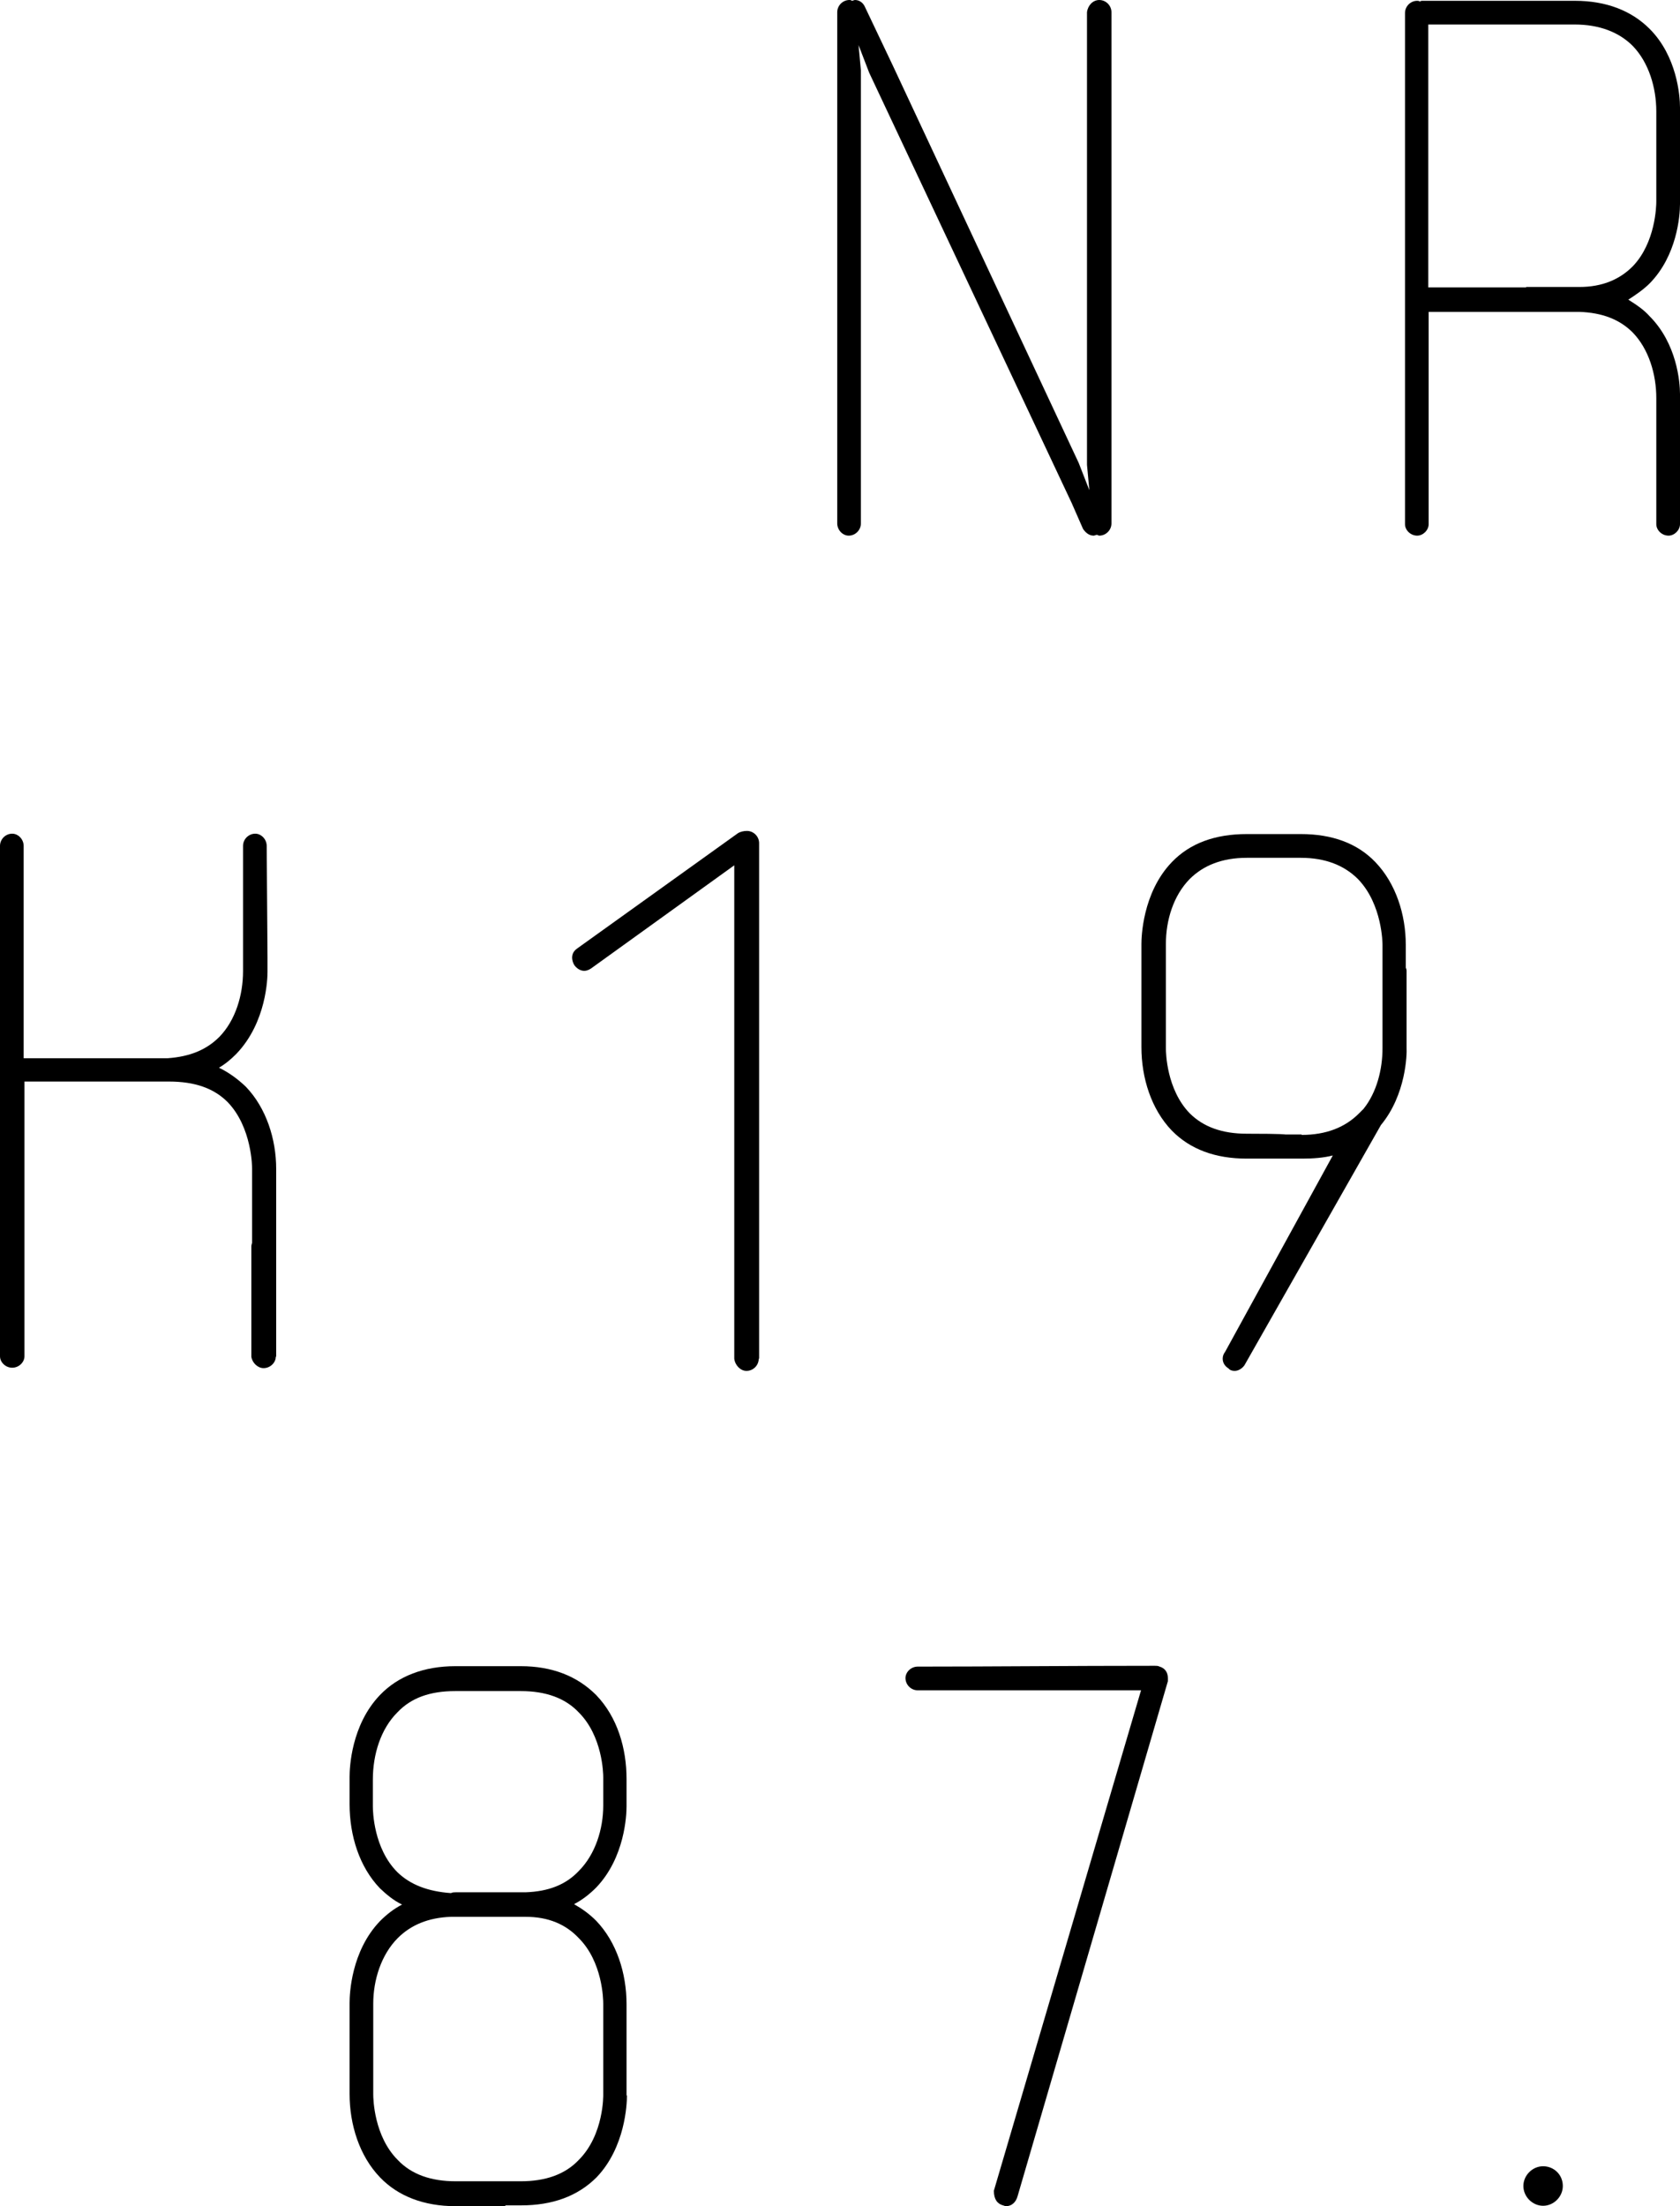
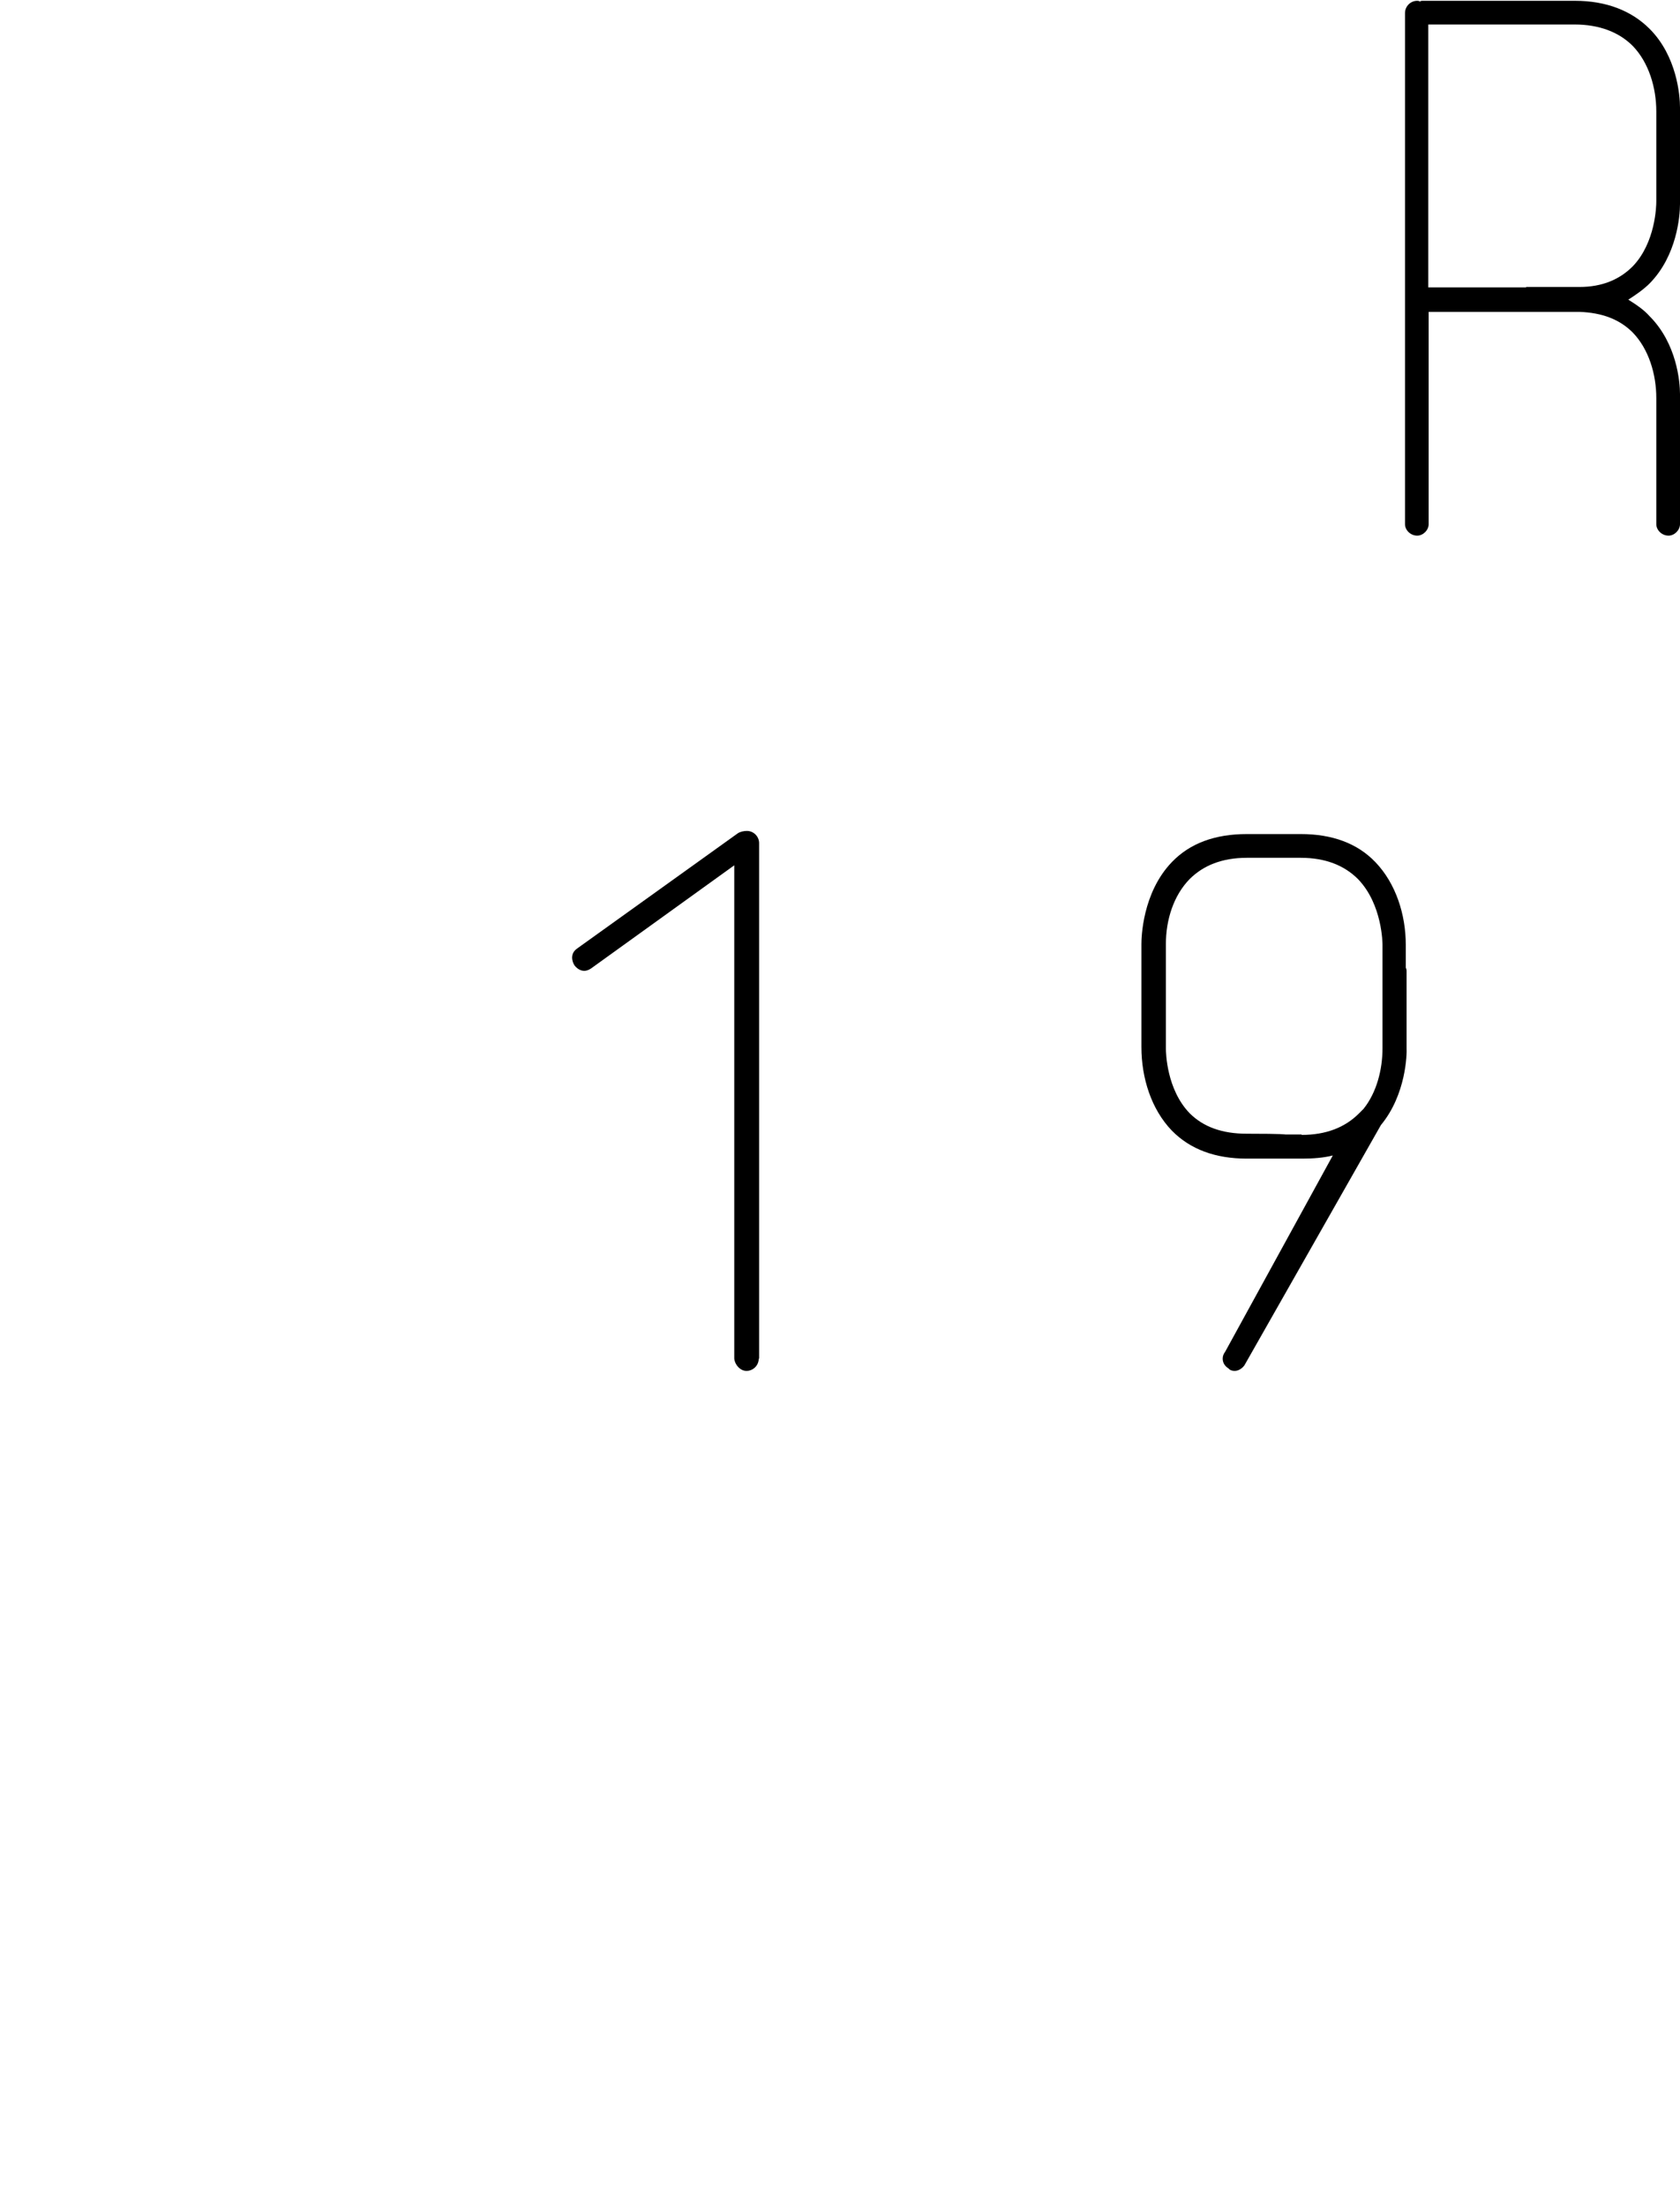
<svg xmlns="http://www.w3.org/2000/svg" width="48" height="63" viewBox="0 0 48 63" fill="none">
  <g clip-path="url(#clip0_773_1022)">
-     <path d="M23.921 0.35C23.921 0.158 24.079 0 24.27 0C24.293 0 24.315 0 24.338 0.023C24.36 0.023 24.406 0 24.428 0C24.564 0 24.665 0.09 24.71 0.192L25.51 1.874L30.82 13.219L31.124 13.998L31.057 13.275V0.35C31.079 0.158 31.226 0 31.406 0C31.598 0 31.756 0.158 31.756 0.35V14.946C31.756 15.138 31.598 15.296 31.406 15.296C31.384 15.296 31.361 15.273 31.338 15.273C31.316 15.273 31.271 15.296 31.248 15.296C31.113 15.296 31.012 15.205 30.944 15.104L30.617 14.359L24.834 2.077L24.53 1.287L24.597 2.009V14.946C24.597 15.138 24.439 15.296 24.248 15.296C24.079 15.296 23.921 15.138 23.921 14.946V0.35Z" fill="black" />
    <path d="M40.571 0.045C40.593 0.023 40.616 0.023 40.661 0.023H45.001C45.892 0.023 46.613 0.305 47.132 0.824C47.91 1.603 48 2.72 48 3.07V3.183V4.933V5.712V5.825C48 6.175 47.91 7.304 47.132 8.094C46.963 8.263 46.737 8.421 46.523 8.557C46.737 8.692 46.963 8.839 47.132 9.031C47.91 9.81 48 10.905 48 11.254V11.367V14.968C48 15.138 47.842 15.296 47.673 15.296C47.481 15.296 47.323 15.138 47.323 14.968V11.367C47.323 10.69 47.109 9.968 46.647 9.493C46.275 9.121 45.779 8.929 45.125 8.906H43.626H40.819V14.968C40.819 15.138 40.661 15.296 40.492 15.296C40.3 15.296 40.143 15.138 40.143 14.968V0.373C40.143 0.181 40.3 0.023 40.492 0.023C40.515 0.023 40.537 0.023 40.571 0.045ZM43.603 8.195H45.125C45.779 8.195 46.275 7.981 46.647 7.608C47.301 6.931 47.323 5.881 47.323 5.757V4.933V3.183C47.323 2.506 47.109 1.784 46.647 1.309C46.252 0.914 45.689 0.7 44.99 0.7H44.776H40.808V8.207H43.603V8.195Z" fill="black" />
-     <path d="M7.88 38.741C7.88 38.911 7.722 39.069 7.53 39.069C7.361 39.069 7.203 38.911 7.181 38.741V35.603C7.181 35.581 7.181 35.558 7.203 35.49V33.368C7.203 33.346 7.203 32.194 6.504 31.472C6.11 31.077 5.569 30.885 4.825 30.885H0.699V38.73C0.699 38.9 0.541 39.057 0.349 39.057C0.158 39.057 0 38.9 0 38.73V24.157C0 23.965 0.158 23.807 0.349 23.807C0.519 23.807 0.676 23.965 0.676 24.157V30.219H4.791C5.422 30.174 5.896 29.982 6.268 29.609C6.73 29.135 6.944 28.413 6.944 27.735V26.968V24.157C6.944 23.965 7.102 23.807 7.294 23.807C7.463 23.807 7.62 23.965 7.62 24.157C7.643 27.295 7.643 27.318 7.643 27.34V27.758C7.643 27.916 7.62 29.192 6.752 30.095C6.595 30.253 6.448 30.377 6.256 30.49C6.538 30.625 6.798 30.817 7.023 31.032C7.609 31.641 7.891 32.533 7.891 33.38V35.603V38.741H7.88Z" fill="black" />
    <path d="M21.678 38.798C21.678 38.99 21.52 39.148 21.328 39.148C21.159 39.148 21.001 38.99 20.979 38.798V24.71L16.887 27.656C16.819 27.701 16.752 27.724 16.695 27.724C16.582 27.724 16.481 27.656 16.413 27.566C16.368 27.498 16.346 27.408 16.346 27.352C16.346 27.239 16.391 27.16 16.481 27.092L21.08 23.796C21.148 23.751 21.249 23.728 21.34 23.728C21.531 23.728 21.689 23.886 21.689 24.078V38.798H21.678Z" fill="black" />
    <path d="M39.455 32.127L35.554 38.99C35.487 39.08 35.385 39.148 35.273 39.148C35.205 39.148 35.137 39.125 35.104 39.08C34.991 39.012 34.934 38.911 34.934 38.798C34.934 38.73 34.957 38.662 35.002 38.606L38.08 32.996C37.82 33.063 37.516 33.086 37.212 33.086H35.622C34.732 33.086 34.01 32.826 33.48 32.285C32.894 31.675 32.612 30.783 32.612 29.903V26.956C32.612 26.787 32.635 25.5 33.48 24.62C33.999 24.078 34.72 23.818 35.622 23.818H37.167C38.057 23.818 38.779 24.078 39.297 24.62C39.883 25.229 40.165 26.121 40.165 26.979V27.634C40.188 27.679 40.188 27.701 40.188 27.747V29.925C40.199 30.095 40.176 31.257 39.455 32.127ZM37.189 32.409C37.888 32.409 38.429 32.194 38.824 31.799L38.959 31.664C39.331 31.201 39.5 30.546 39.5 29.937V28.695V26.979C39.5 26.956 39.5 25.828 38.801 25.105C38.407 24.71 37.865 24.496 37.167 24.496H35.622C34.923 24.496 34.382 24.71 33.988 25.105C33.525 25.579 33.311 26.279 33.311 26.956V27.735V29.937C33.311 30.072 33.334 31.11 33.988 31.788C34.382 32.183 34.923 32.375 35.622 32.375C36.693 32.375 36.716 32.397 36.727 32.397H37.189V32.409Z" fill="black" />
-     <path d="M17.913 59.839C17.913 60.076 17.867 61.318 17.045 62.176C16.503 62.718 15.782 62.977 14.892 62.977H14.452C14.429 63 14.407 63 14.384 63H13.009C12.118 63 11.374 62.718 10.856 62.176C10.27 61.566 9.988 60.675 9.988 59.794V59.377V57.198C9.988 56.938 10.033 55.719 10.856 54.861C11.047 54.669 11.25 54.511 11.487 54.387C11.25 54.274 11.047 54.105 10.856 53.924C10.27 53.315 9.988 52.423 9.988 51.52V51.328V50.741C9.988 50.481 10.033 49.262 10.856 48.404C11.374 47.862 12.118 47.58 13.009 47.58H13.482H14.88C15.771 47.58 16.492 47.862 17.033 48.404C17.642 49.036 17.901 49.928 17.901 50.797V51.587C17.901 51.825 17.856 53.044 17.033 53.902C16.842 54.093 16.639 54.252 16.402 54.376C16.639 54.511 16.842 54.658 17.033 54.85C17.619 55.459 17.901 56.351 17.901 57.232V58.033V59.839H17.913ZM12.885 54.06C12.93 54.037 12.975 54.037 13.02 54.037H13.494H15.015C15.669 54.014 16.165 53.823 16.537 53.428C17.011 52.953 17.236 52.231 17.236 51.554V51.339V50.752C17.236 50.639 17.214 49.578 16.537 48.901C16.143 48.483 15.579 48.291 14.88 48.291H13.009C12.287 48.291 11.746 48.483 11.352 48.901C10.878 49.375 10.653 50.097 10.653 50.82V51.587C10.653 51.723 10.675 52.784 11.352 53.461C11.724 53.823 12.231 54.014 12.885 54.06ZM17.236 59.817V59.377V57.22C17.236 57.085 17.214 56.024 16.537 55.346C16.165 54.951 15.669 54.737 15.015 54.737H12.885C12.231 54.76 11.735 54.974 11.363 55.346C10.89 55.821 10.664 56.543 10.664 57.22V58.044V59.805C10.664 59.941 10.687 61.002 11.363 61.679C11.758 62.097 12.321 62.289 13.02 62.289H13.494H14.88C15.579 62.289 16.143 62.097 16.537 61.679C17.259 60.957 17.236 59.817 17.236 59.817Z" fill="black" />
-     <path d="M29.073 62.718C29.027 62.887 28.904 63 28.746 63C28.701 63 28.678 62.977 28.655 62.977C28.498 62.932 28.396 62.808 28.396 62.56L32.601 48.269H26.221C26.029 48.269 25.871 48.111 25.871 47.919C25.871 47.749 26.029 47.592 26.221 47.592C28.374 47.592 30.538 47.569 32.996 47.569C33.041 47.569 33.086 47.569 33.131 47.592C33.289 47.637 33.368 47.761 33.368 47.919V48.009L29.073 62.718Z" fill="black" />
-     <path d="M44.652 62.424C44.652 62.729 44.393 62.989 44.089 62.989C43.784 62.989 43.525 62.729 43.525 62.424C43.525 62.12 43.784 61.86 44.089 61.86C44.393 61.86 44.652 62.097 44.652 62.424Z" fill="black" />
  </g>
  <defs>
    <clipPath id="clip0_773_1022">
      <rect width="48" height="63" fill="white" />
    </clipPath>
  </defs>
</svg>